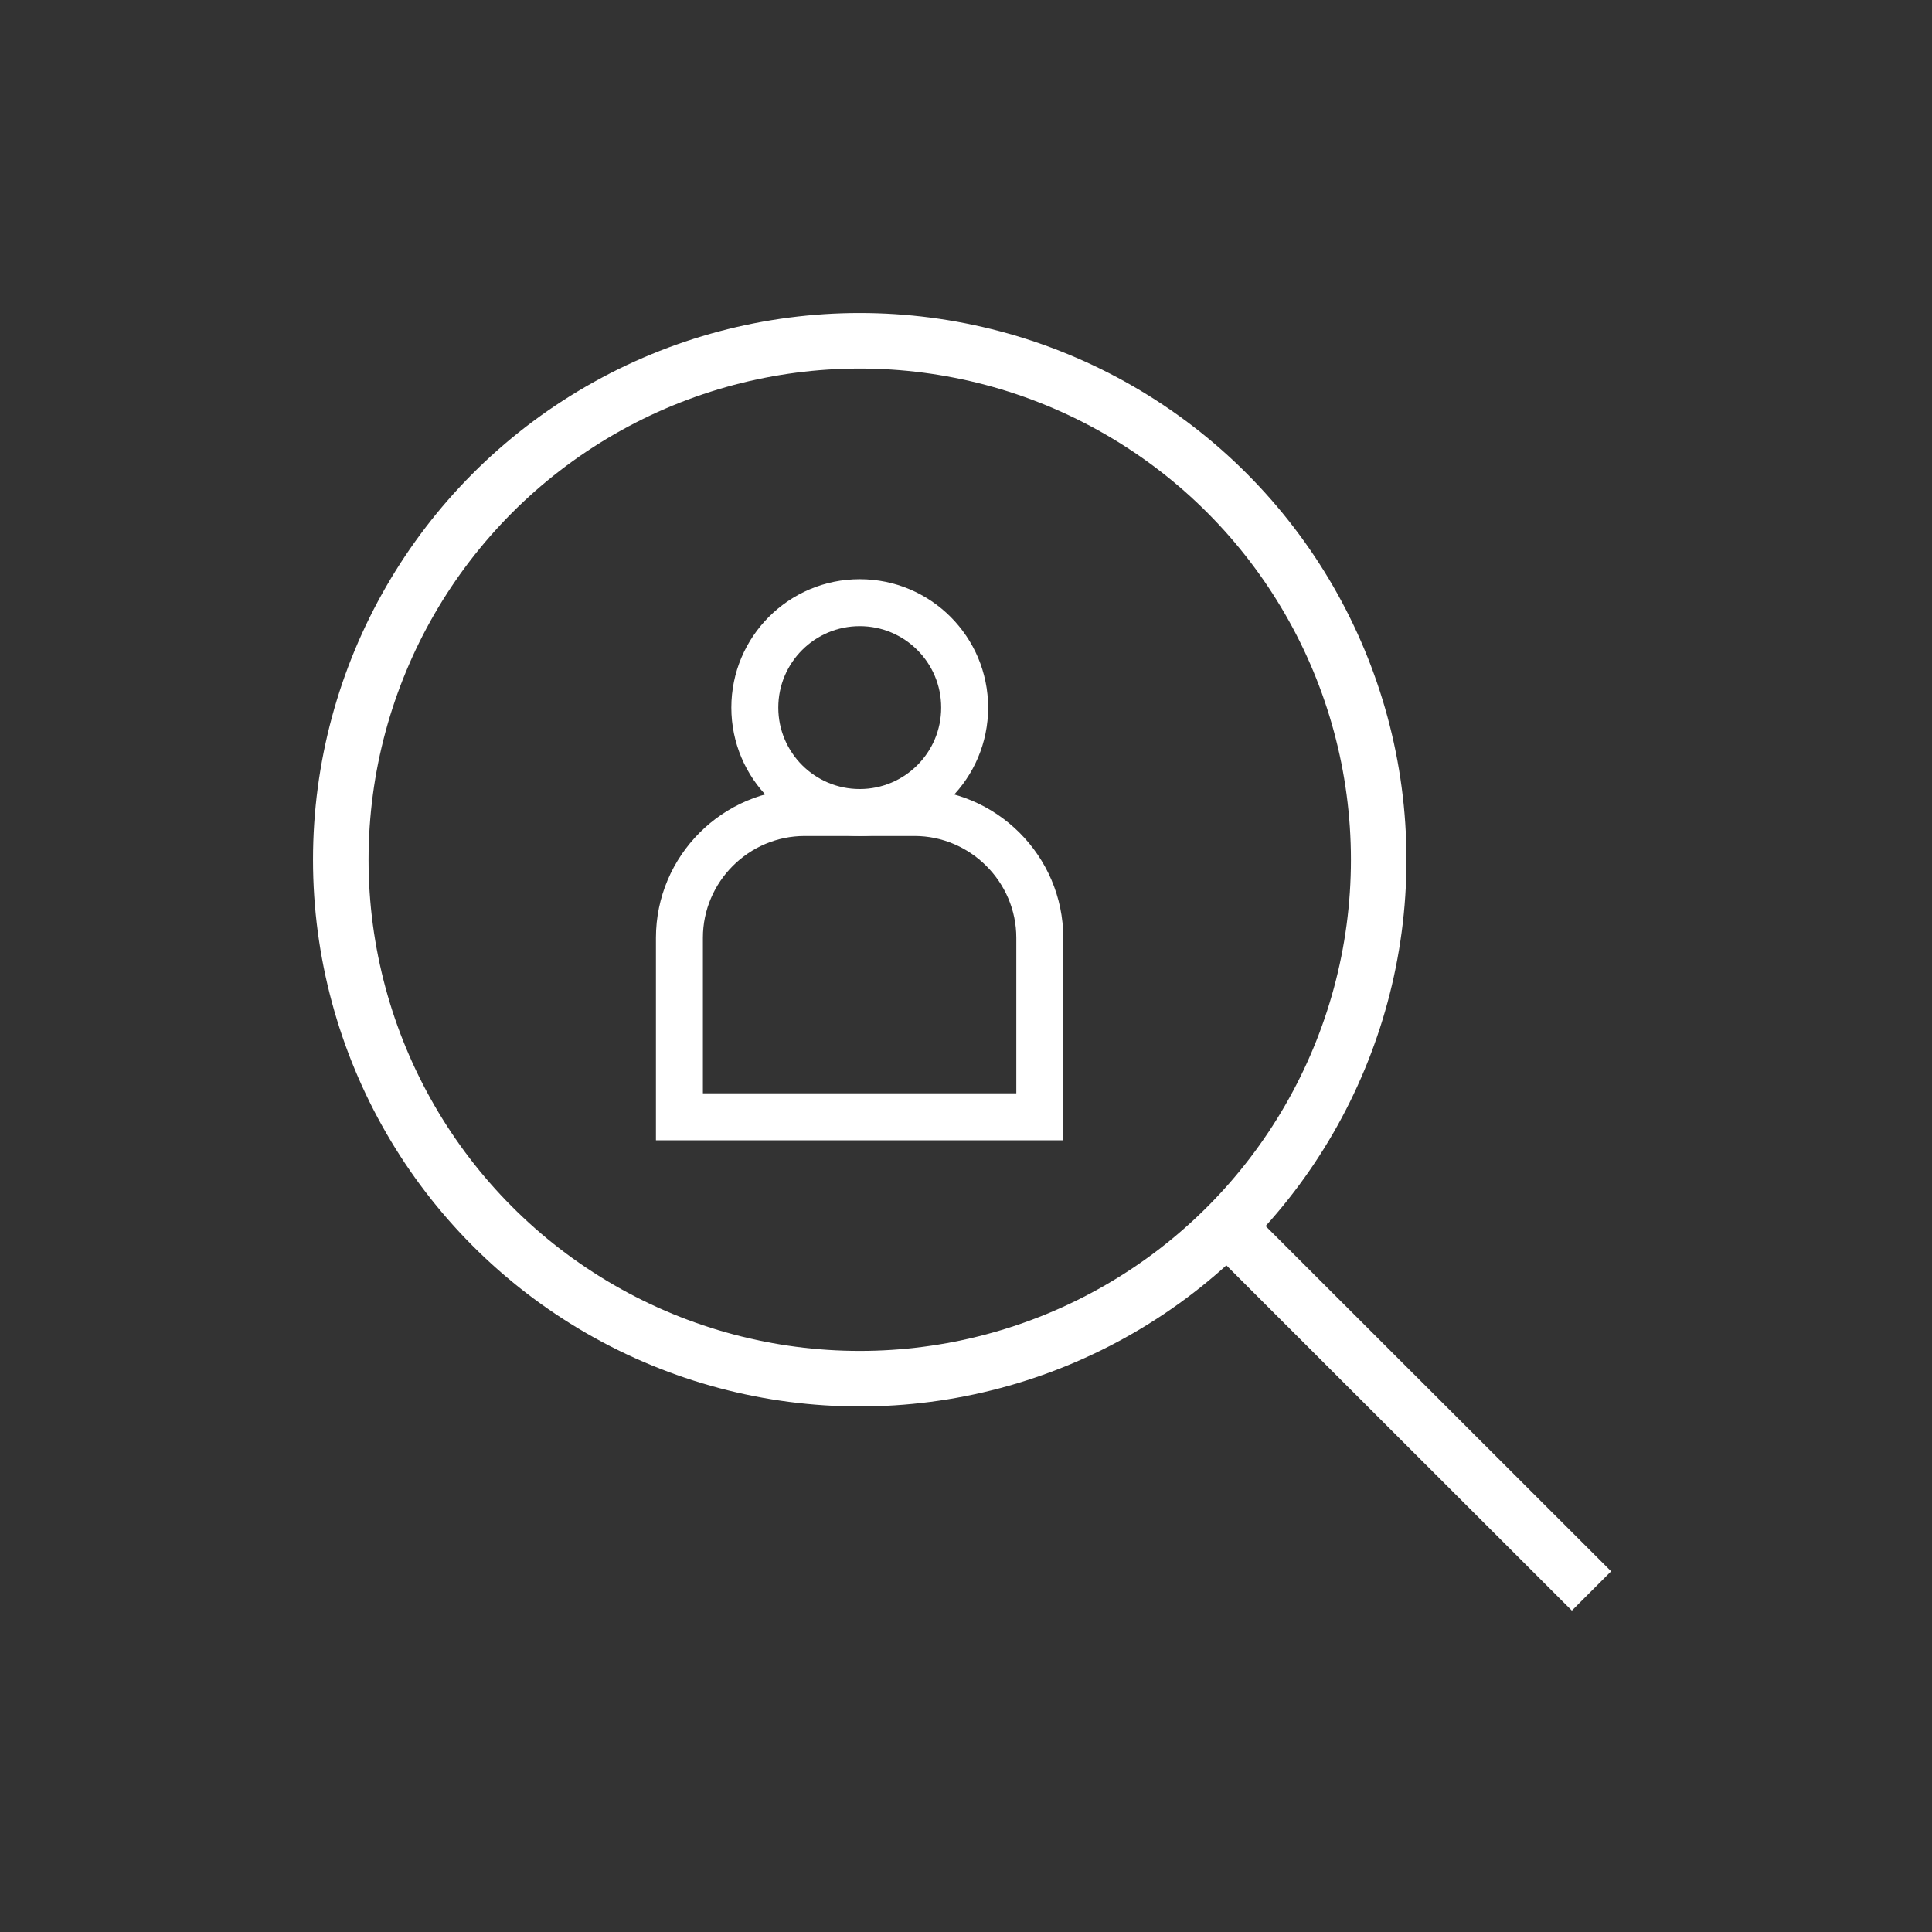
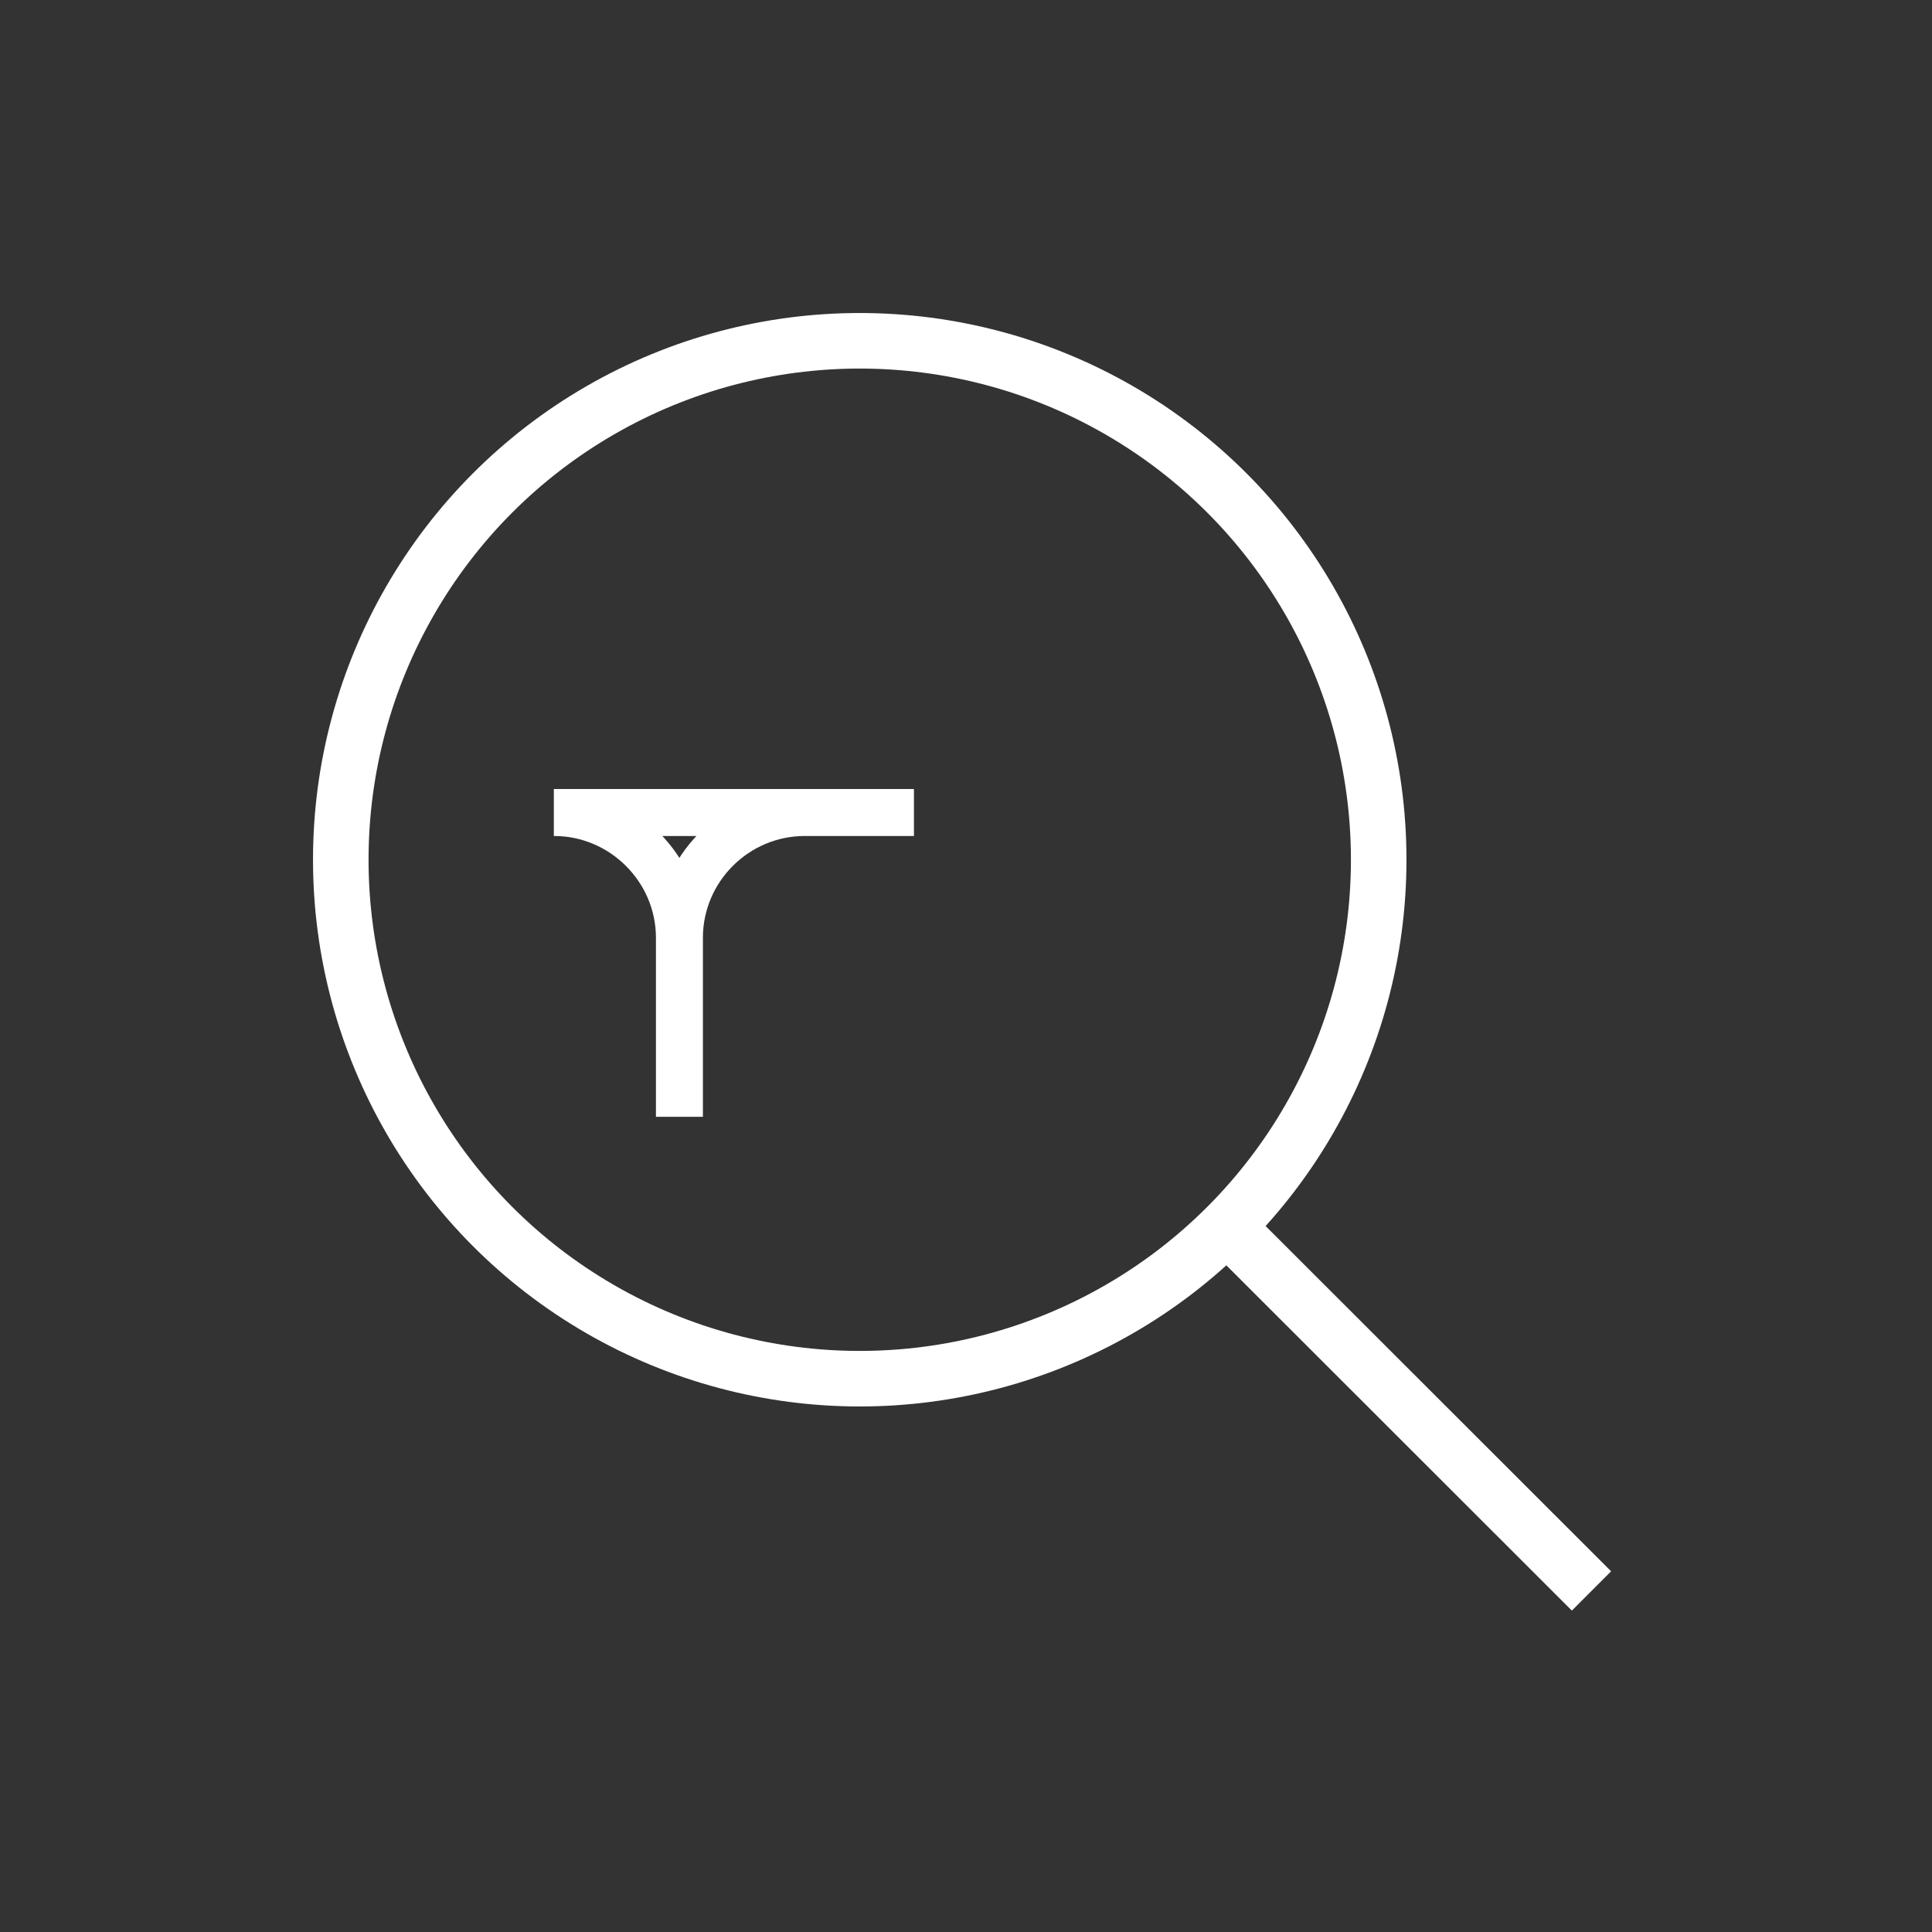
<svg xmlns="http://www.w3.org/2000/svg" id="Layer_1" data-name="Layer 1" viewBox="0 0 72 72">
  <rect x="0" y="0" width="72" height="72" fill="#333333" stroke="none" />
  <defs>
    <style>
      .cls-1 {
        stroke-width: 2.07px;
      }

      .cls-1, .cls-2 {
        fill: none;
        stroke: #fff;
        stroke-miterlimit: 10;
      }

      .cls-2 {
        stroke-width: 1.75px;
      }
    </style>
  </defs>
  <g id="a">
    <circle class="cls-1" cx="32.04" cy="32.04" r="19.34" />
    <line class="cls-1" x1="45.72" y1="45.71" x2="59.31" y2="59.29" />
  </g>
  <g id="Layer_2" data-name="Layer 2">
    <g>
-       <path class="cls-2" d="M34.06,30.28h-4.07c-2.57,0-4.67,2.1-4.67,4.67v6.67h13.43v-6.67c0-2.57-2.11-4.67-4.67-4.67h-.01Z" />
-       <ellipse class="cls-2" cx="32.04" cy="26.37" rx="3.91" ry="3.91" />
+       <path class="cls-2" d="M34.06,30.28h-4.07c-2.57,0-4.67,2.1-4.67,4.67v6.67v-6.67c0-2.57-2.11-4.67-4.67-4.67h-.01Z" />
    </g>
  </g>
</svg>